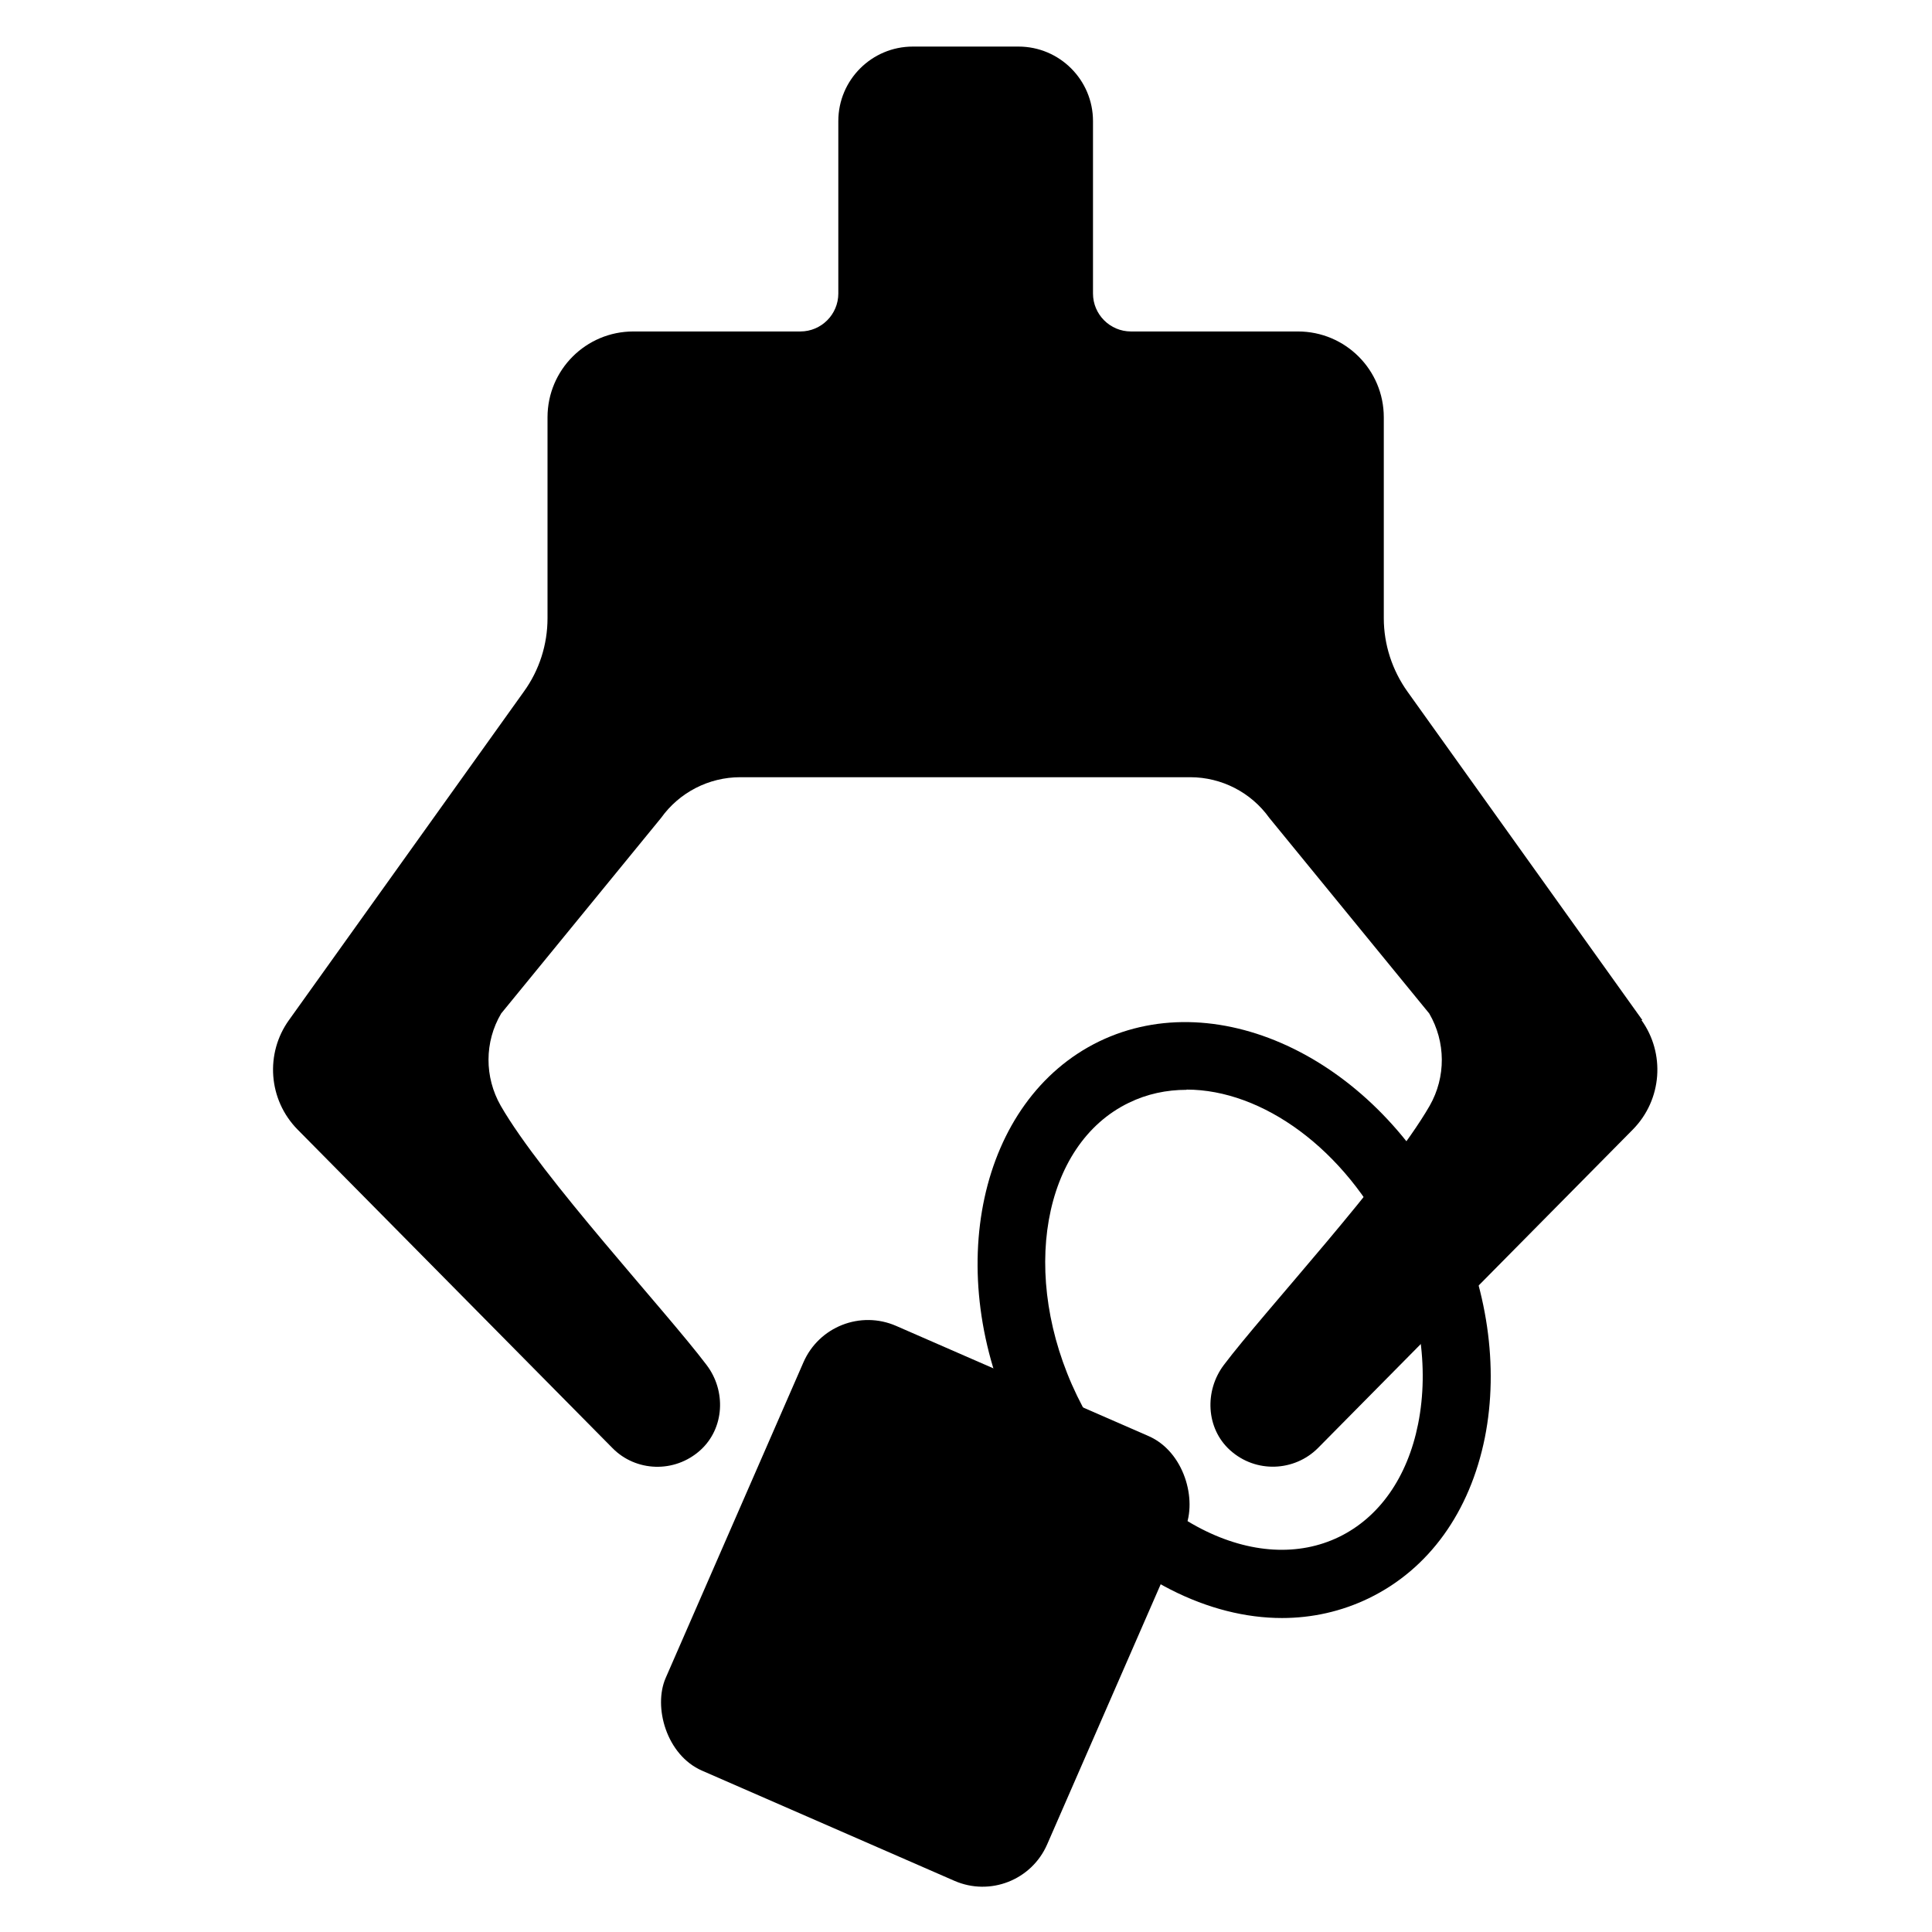
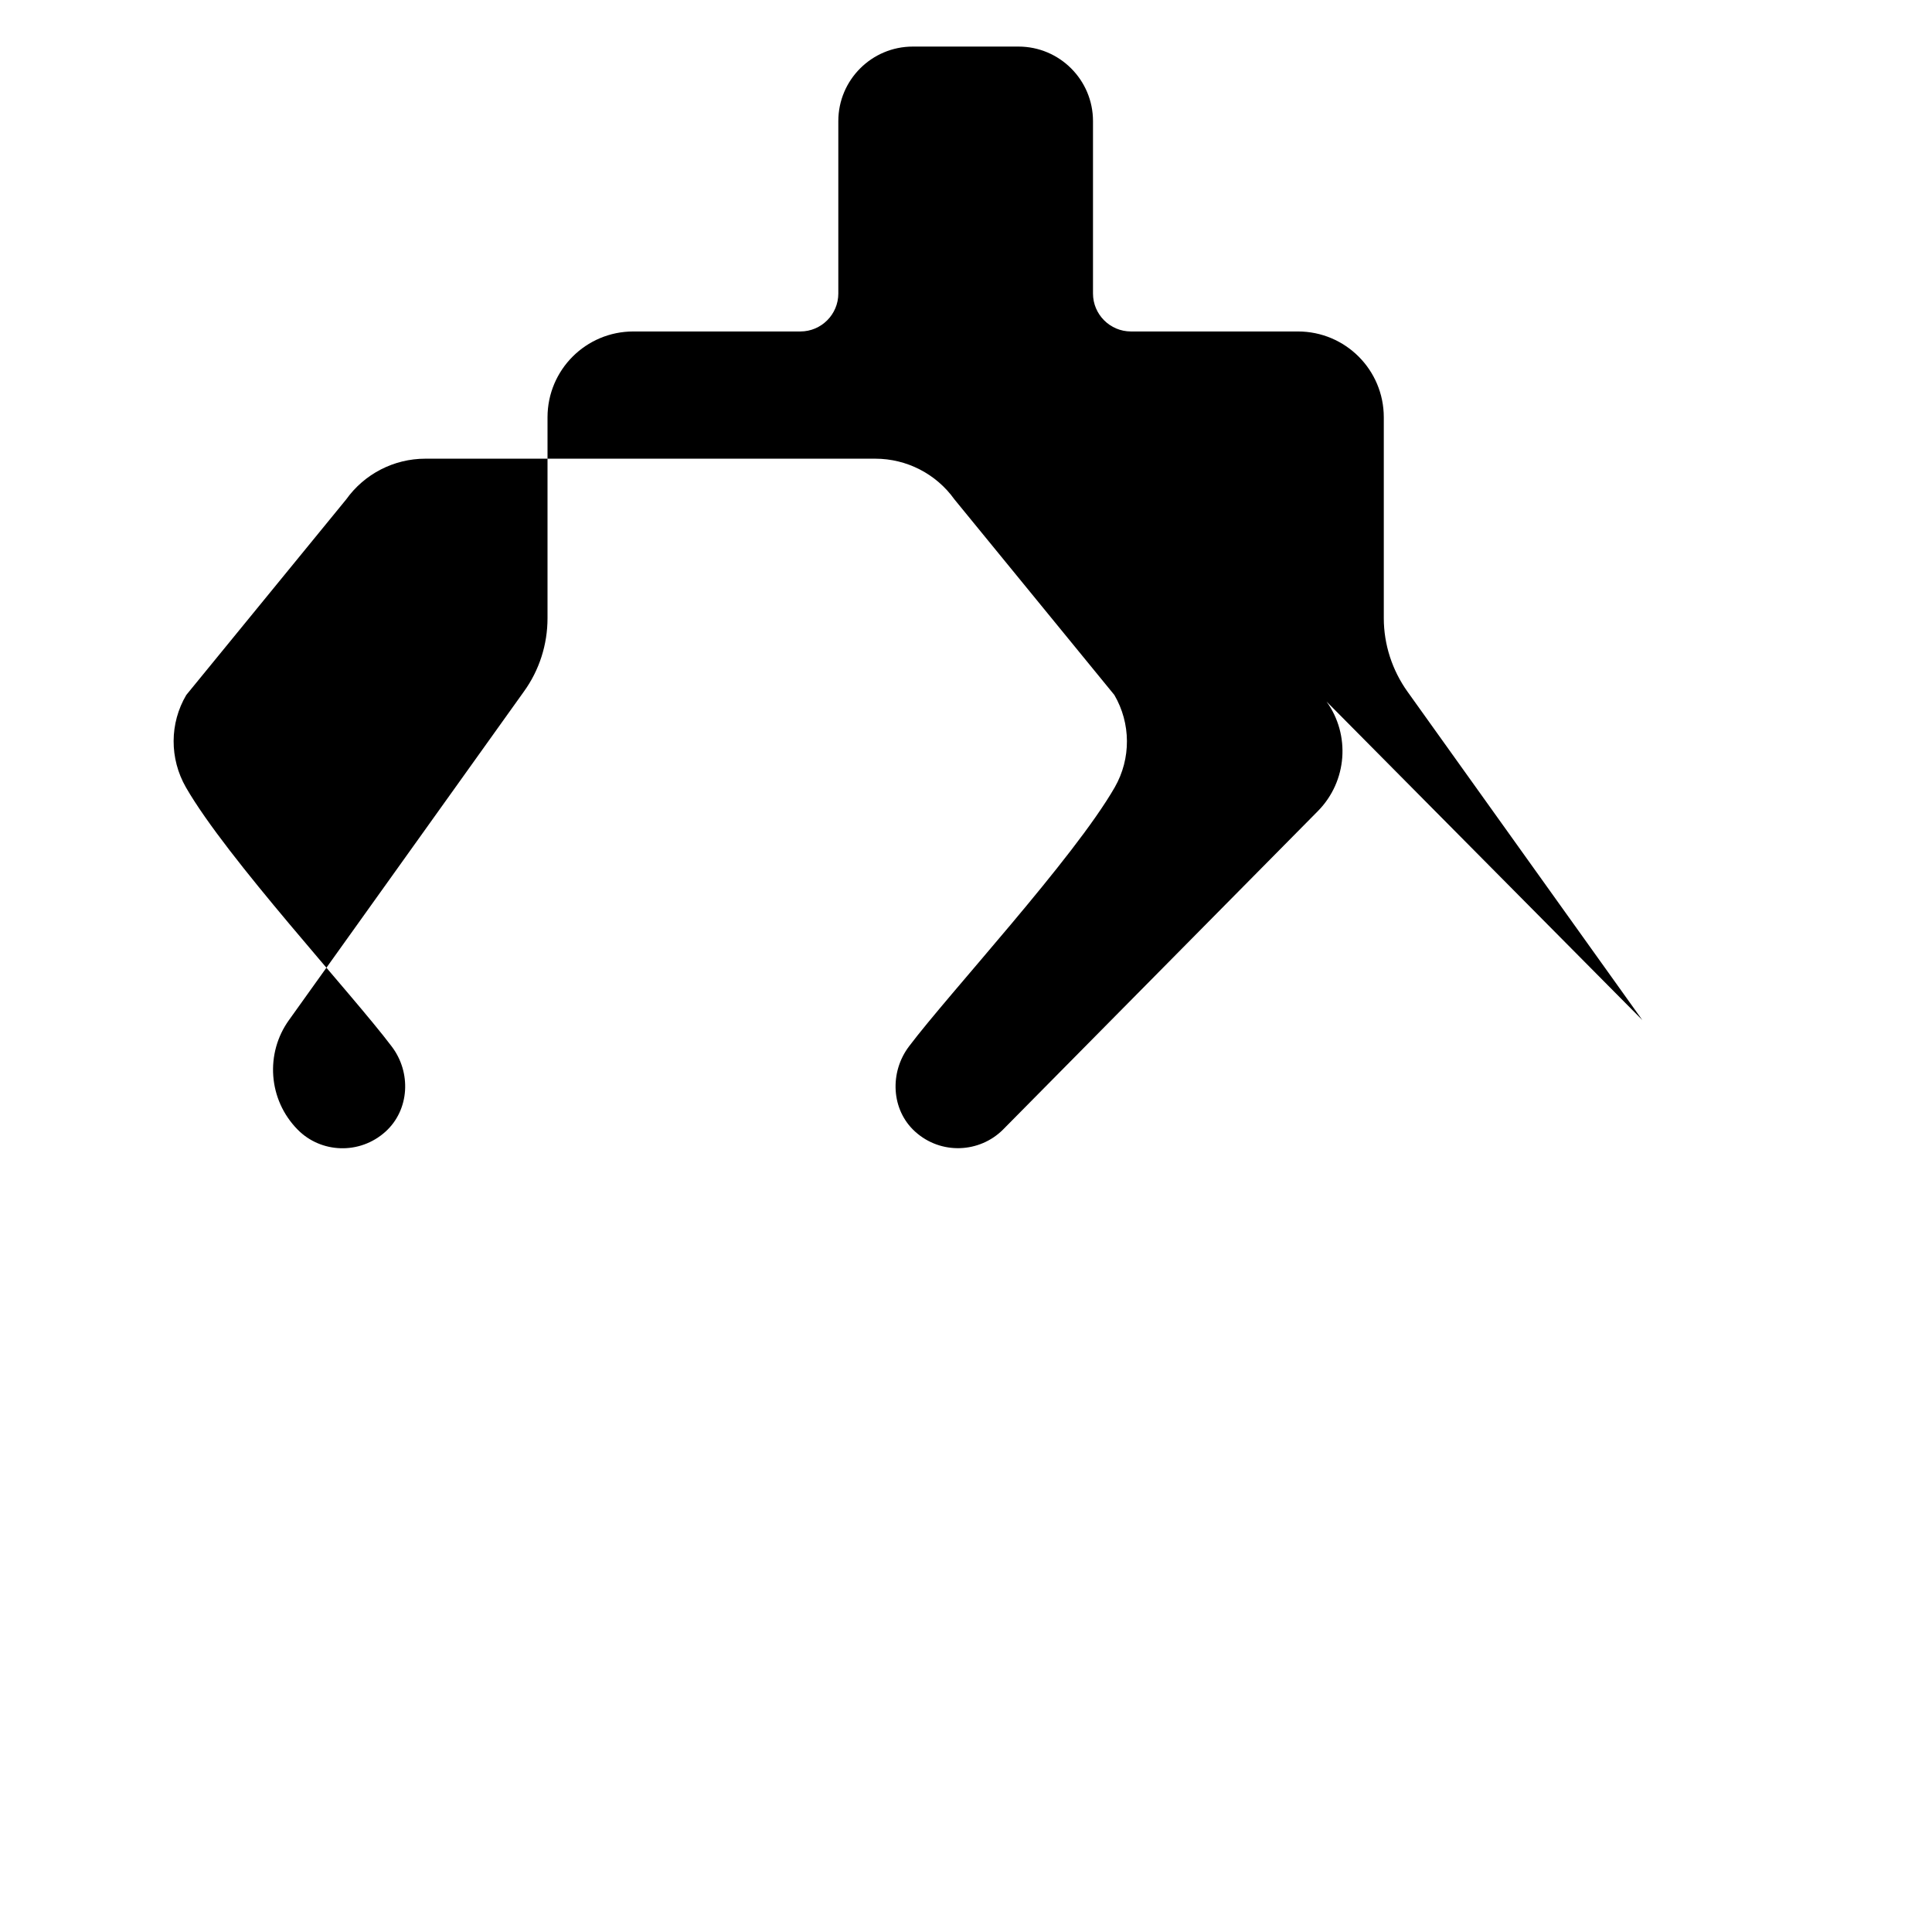
<svg xmlns="http://www.w3.org/2000/svg" id="_レイヤー_1" viewBox="0 0 85.04 85.04">
-   <path d="m56.43,71.22c-1.6,0-3.27-.42-4.9-1.25-2.85-1.45-5.27-4.02-6.82-7.22-3.27-6.76-1.62-14.34,3.67-16.91,5.3-2.56,12.27.85,15.54,7.6h0c1.55,3.21,2.06,6.7,1.44,9.83-.66,3.29-2.47,5.8-5.11,7.08-1.2.58-2.49.87-3.83.87Zm-4.2-23.25c-.88,0-1.74.18-2.54.57-3.81,1.84-4.83,7.63-2.28,12.9,1.27,2.62,3.22,4.7,5.48,5.86,2.13,1.09,4.28,1.21,6.05.35,1.77-.86,3.01-2.62,3.48-4.97.5-2.5.07-5.31-1.19-7.94h0c-2.02-4.17-5.67-6.78-9-6.78Z" />
-   <path d="m72.29,44.9l-.15-.21-10.19-14.25c-.67-.94-1.04-2.07-1.04-3.23v-8.84c0-2.09-1.69-3.78-3.78-3.78h-7.35c-.92,0-1.67-.75-1.67-1.67v-7.59c0-1.81-1.47-3.28-3.28-3.28h-4.65c-1.81,0-3.28,1.47-3.28,3.28v7.59c0,.92-.75,1.67-1.67,1.67h-7.35c-2.09,0-3.78,1.69-3.78,3.78v8.84c0,1.16-.36,2.29-1.04,3.23l-10.19,14.25-.15.21c-1.05,1.46-.92,3.5.38,4.82l13.86,14.02c1.02,1.04,2.73,1.12,3.87.09,1.06-.96,1.14-2.61.27-3.75-1.78-2.36-7.25-8.26-9.06-11.41-.72-1.26-.72-2.81.02-4.06l7.04-8.61c.8-1.12,2.1-1.79,3.48-1.79h19.81c1.38,0,2.68.67,3.48,1.79l7.04,8.61c.73,1.25.74,2.8.02,4.06-1.81,3.15-7.28,9.05-9.06,11.41-.86,1.14-.79,2.79.27,3.75,1.14,1.03,2.84.94,3.87-.09l13.86-14.02c1.3-1.32,1.43-3.36.38-4.82Z" />
-   <rect x="31.58" y="59.89" width="18.32" height="21.36" rx="3.1" ry="3.1" transform="translate(31.62 -10.4) rotate(23.58)" />
+   <path d="m72.29,44.9l-.15-.21-10.19-14.25c-.67-.94-1.04-2.07-1.04-3.23v-8.84c0-2.09-1.69-3.78-3.78-3.78h-7.35c-.92,0-1.67-.75-1.67-1.67v-7.59c0-1.81-1.47-3.28-3.28-3.28h-4.65c-1.81,0-3.28,1.47-3.28,3.28v7.59c0,.92-.75,1.67-1.67,1.67h-7.35c-2.09,0-3.78,1.69-3.78,3.78v8.84c0,1.16-.36,2.29-1.04,3.23l-10.19,14.25-.15.21c-1.05,1.46-.92,3.5.38,4.82c1.02,1.04,2.73,1.12,3.87.09,1.06-.96,1.14-2.61.27-3.75-1.78-2.36-7.25-8.26-9.06-11.41-.72-1.26-.72-2.81.02-4.06l7.04-8.61c.8-1.12,2.1-1.79,3.48-1.79h19.81c1.38,0,2.68.67,3.48,1.79l7.04,8.61c.73,1.25.74,2.8.02,4.06-1.81,3.15-7.28,9.05-9.06,11.41-.86,1.14-.79,2.79.27,3.75,1.14,1.03,2.84.94,3.87-.09l13.86-14.02c1.3-1.32,1.43-3.36.38-4.82Z" />
</svg>